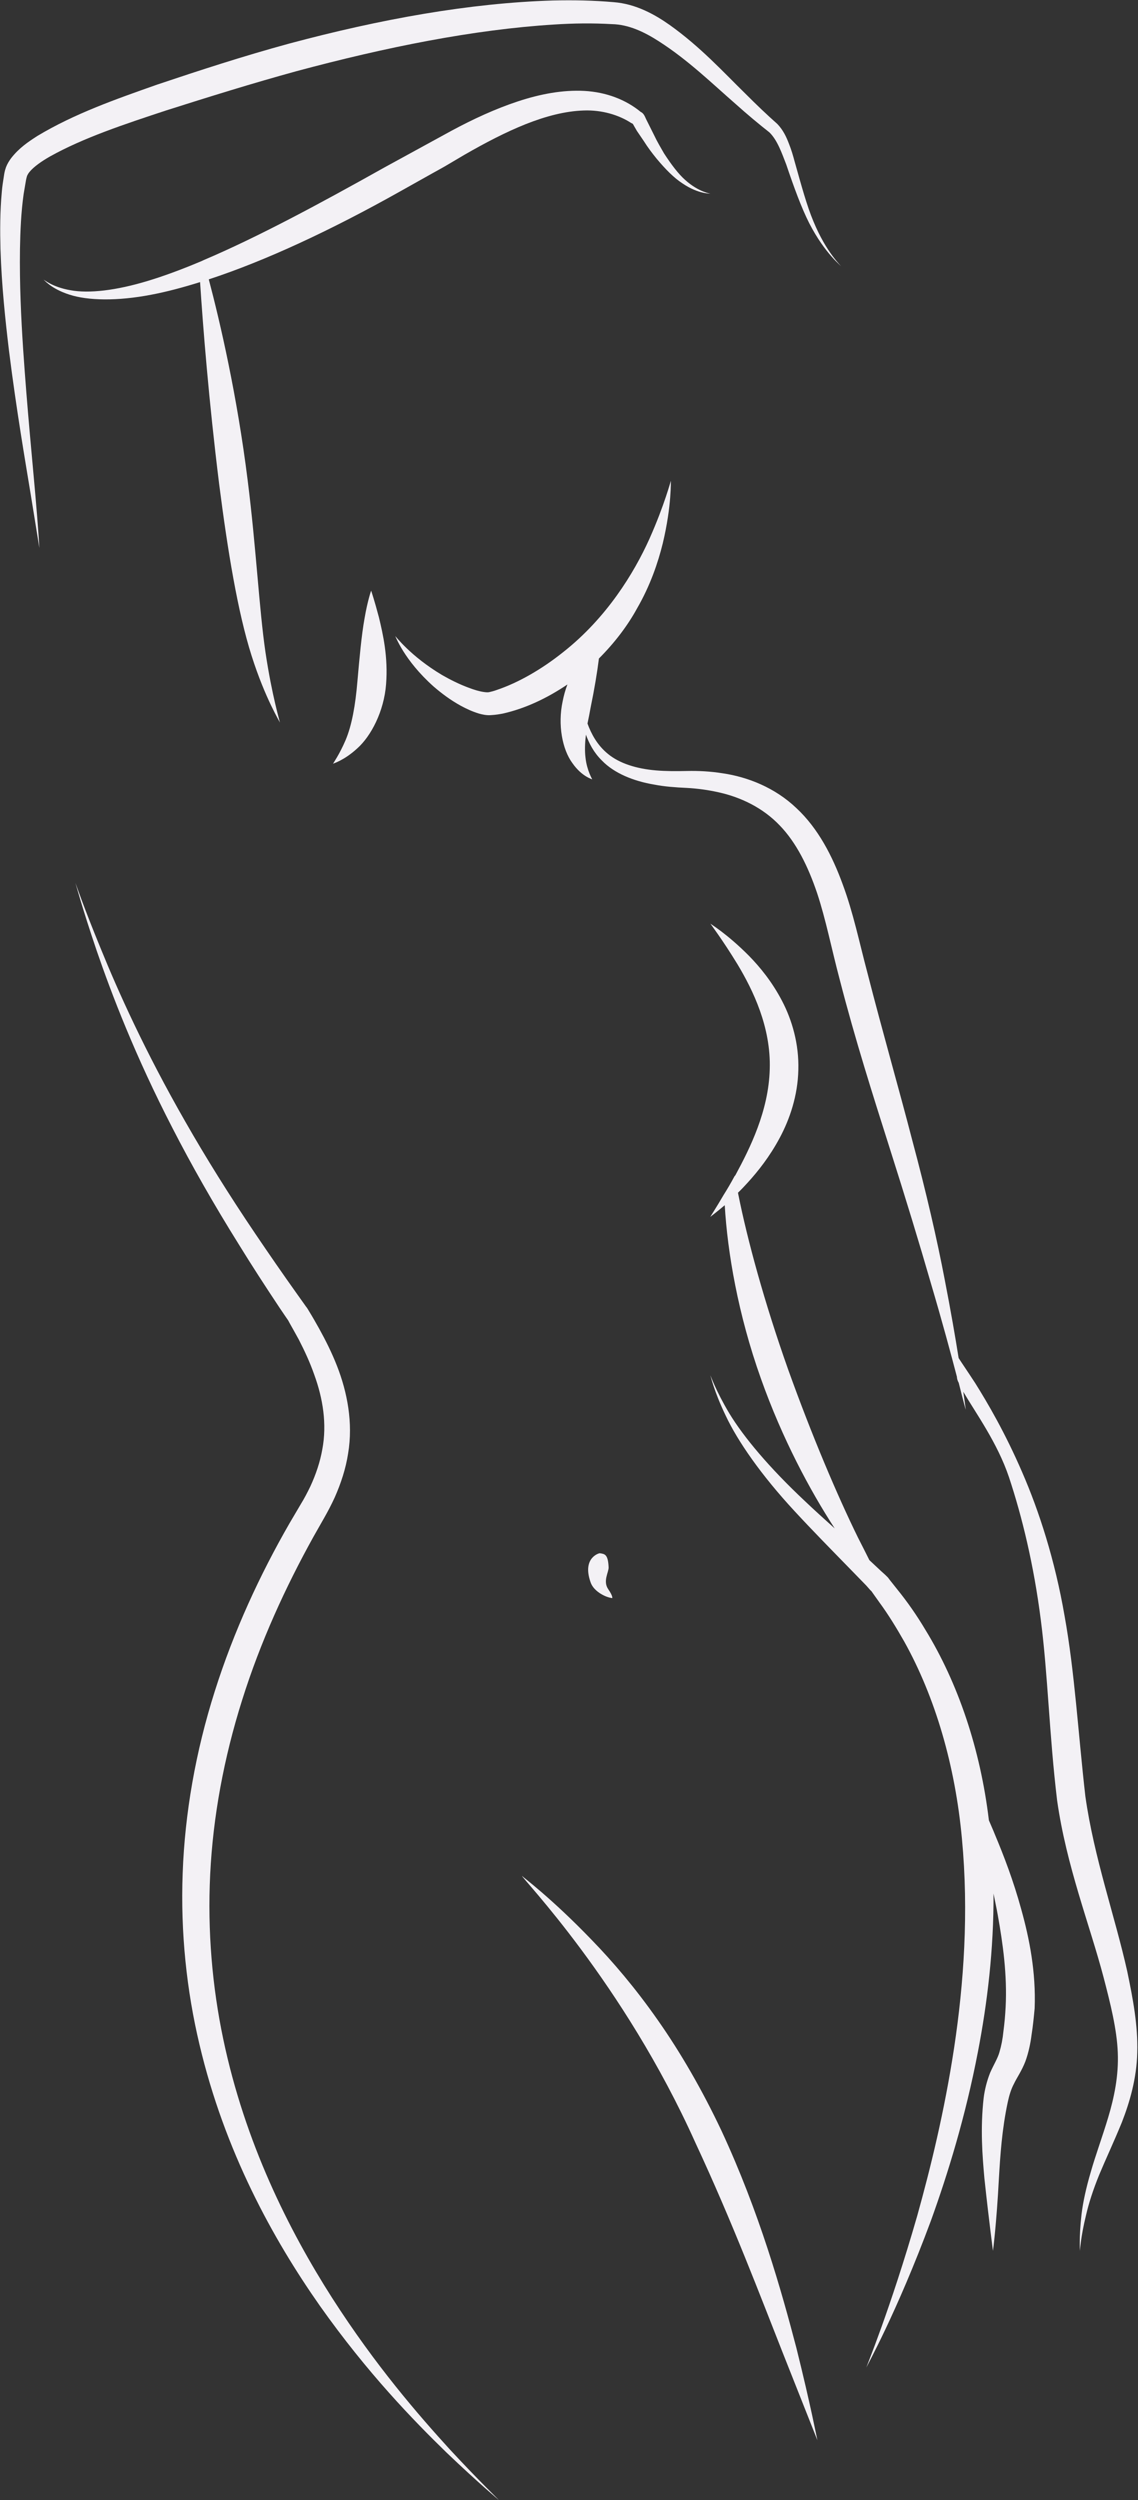
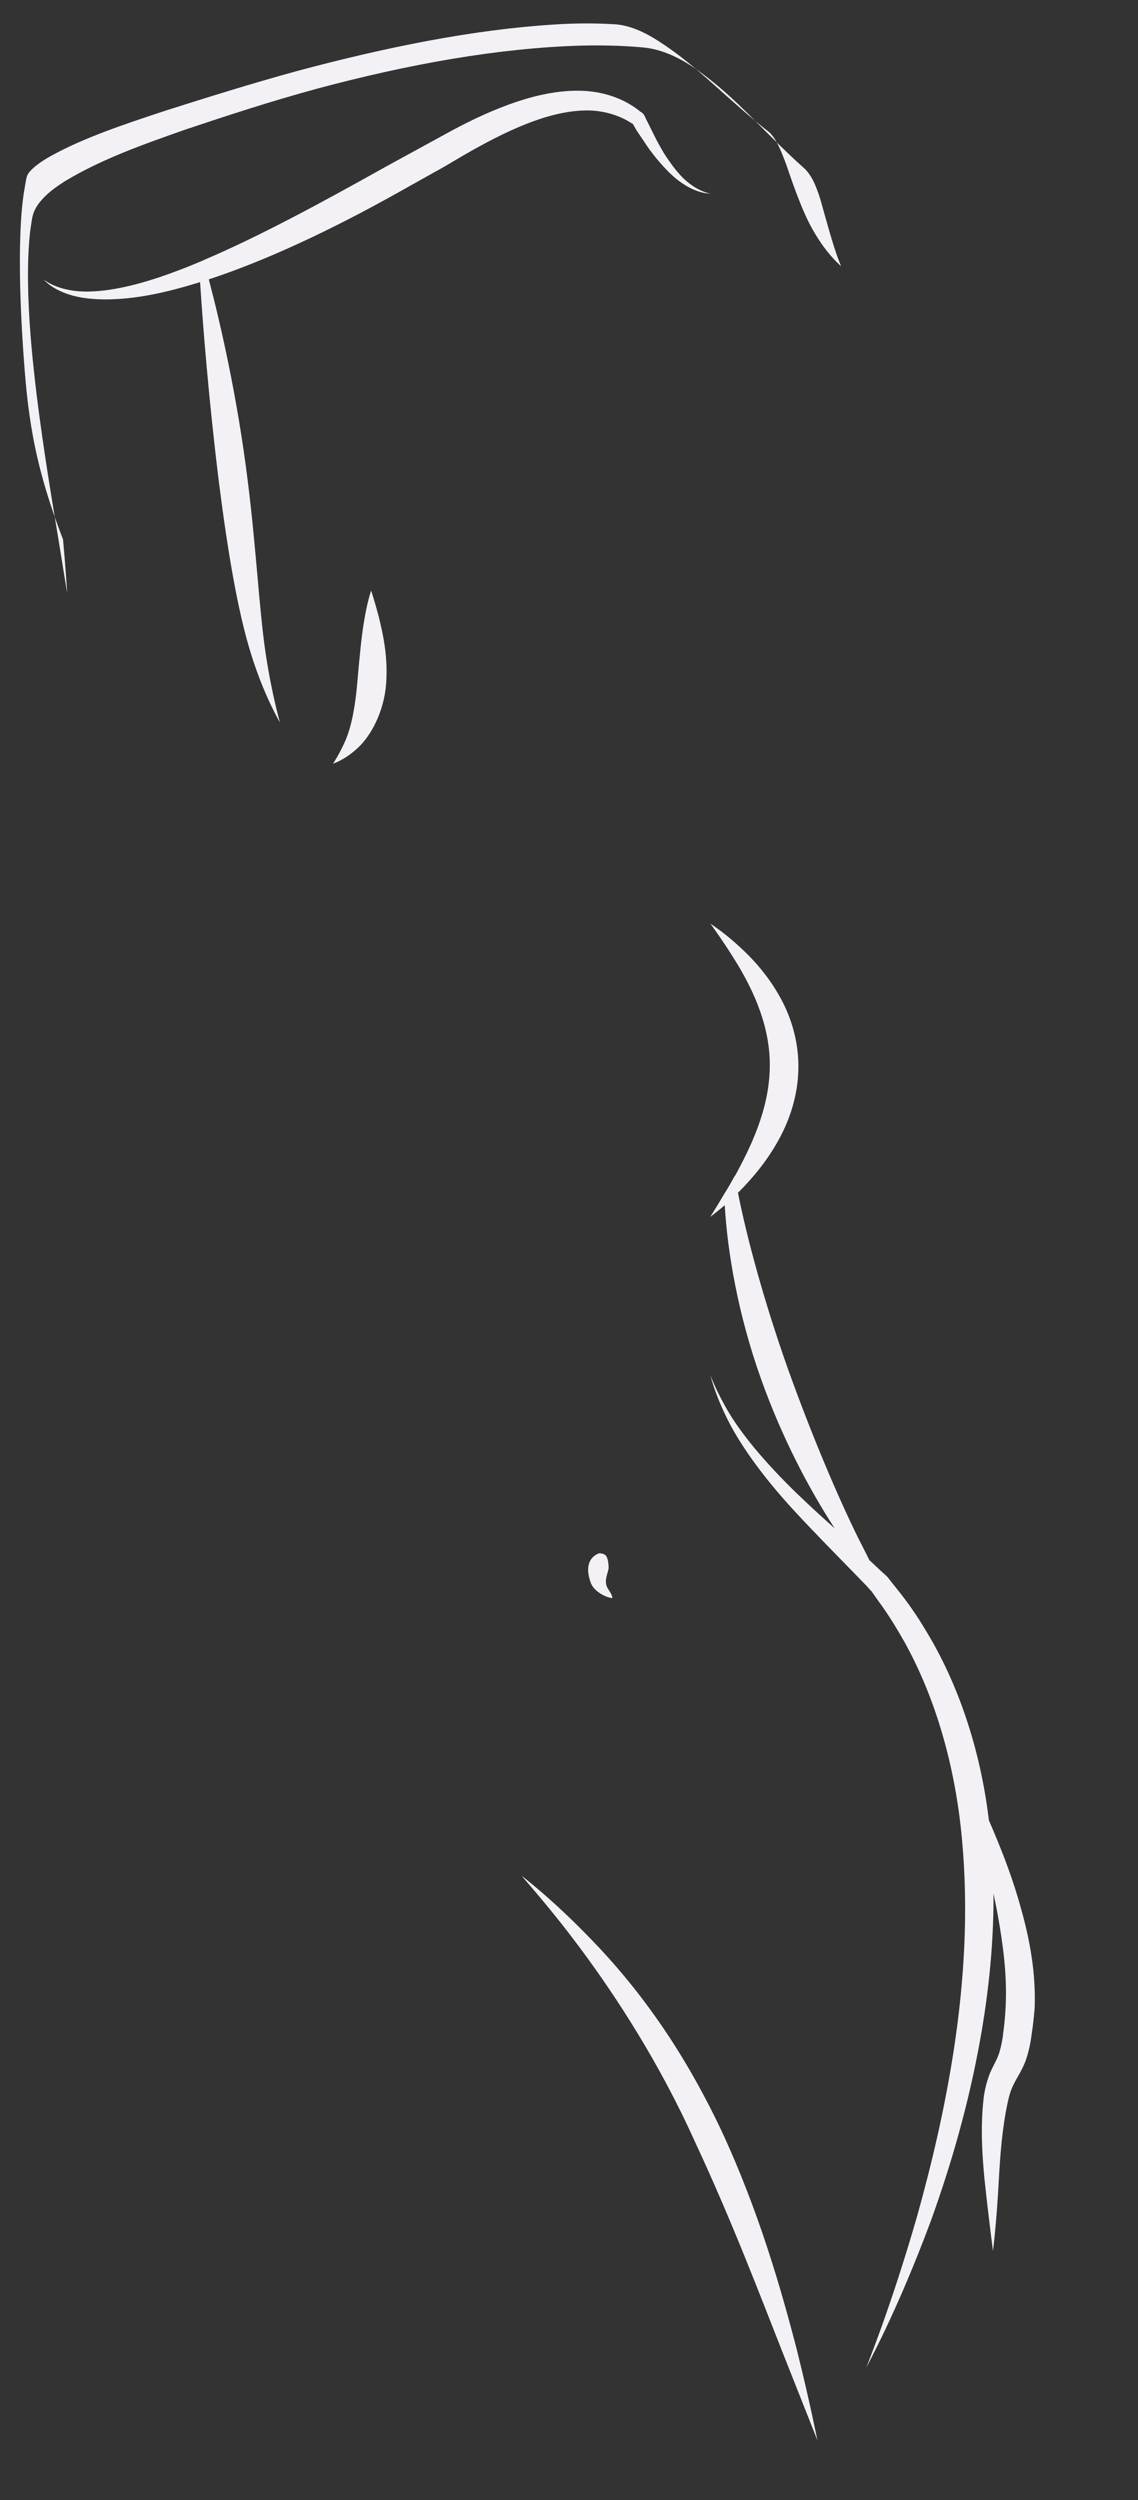
<svg xmlns="http://www.w3.org/2000/svg" fill="#000000" height="3014" preserveAspectRatio="xMidYMid meet" version="1" viewBox="68.5 150.7 1373.0 3014.0" width="1373" zoomAndPan="magnify">
  <rect x="68.5" y="150.7" width="1373.0" height="3014.0" fill="#333333" stroke="none" />
  <g fill="#f3f1f5" id="change1_1">
    <path d="M1268.9,2362.5c-2.4-6.1-5.1-11.9-7.3-17.2c-10.2-85.6-37.2-165.6-76.8-230c-10.3-17.3-21.7-33.6-33.8-48.5 l-8.9-11.2l-2.1-2.8c-0.5-0.7-2.9-2.8-3.5-3.5l-5.1-4.6l-14-13.1c-4.1-8.4-8.7-17.2-13.7-27.1c-25-50.9-55.5-122.5-84.4-203 c-28.6-80.7-49-155.7-60.1-211.1c-0.1-0.7-0.2-1.2-0.3-1.8c3.8-3.6,7.3-7.3,11.4-11.8c12.7-13.9,26.8-31.6,39-54.4 c12.1-22.6,21.7-50.8,22.4-81.8c0.9-31.2-7.6-60.2-19.6-83.1c-12.1-23.2-26.7-40.9-39.9-54.4c-26.7-26.9-46.8-38.6-46.6-38.9 c-0.2,0.1,14.1,18.6,32.9,49.4c18.5,30.9,40.3,75.5,38.7,126.1c-1.3,50.4-24,95.5-41,127c-0.3,0.6-0.6,1.3-1.4,1.9 c-4.5,8.4-9,16-13.1,22.5c-9.8,16.8-16.4,26.6-16.2,26.7c-0.1-0.1,6.6-4.9,17.4-14.1c3.3,56.5,15.9,131.3,43.7,209.2 c25.7,72.3,59,134.4,89,180.5c-12.5-11.3-24.6-22.1-35.9-32.9c-43.1-40.4-73.9-77.2-91.2-105.7c-17-28.4-22.7-46.2-23-46 c0.3-0.1,4,18.4,18.6,48.7c14.3,30.4,42.4,71.2,83.2,115.2c20.6,22.3,43.5,45.6,68,70.7l18.5,19l4.4,5c1,1,0.4,0.5,1.6,1.5l1.9,2.7 l7.9,11.1c10.8,14.7,20.5,30.6,30,47.3c37.2,66.8,61.4,149.1,69.5,237.7c8.3,88.6,2.2,174.6-9.4,251.5 c-11.7,77.2-28.7,146-44.6,203c-32.9,114.3-61.8,182.7-61.3,182.8c-0.5-0.2,36.2-64.7,78-177.4c20.4-56.6,41.6-125.2,56.6-203.4 c11.3-58.6,19.1-123,18.8-190.6c1.6,8.4,3.6,17.1,5.1,25.8c6.2,34.5,11.5,72.3,9.5,111c-0.5,9.7-1.3,18.9-2.6,28.8 c-1,10.1-2.6,17.9-4.9,25.7c-2,7.2-6.6,14.4-11.2,24.7c-4,10.1-6.6,20.7-7.8,30.3c-4.2,37.4-1.5,70.2,0.9,97.1 c5.8,54.1,10.4,87.3,10.3,87.3c0.1,0.1,4.4-33.5,7.2-87.6c1.6-26.9,3.6-58.8,10.7-91.8c1.7-7.9,3.9-15.4,7.6-22.3 c3.1-6.6,9.3-15.4,13.6-26.6c3.9-10.6,6.3-22.4,7.5-32.2c1.6-9.9,2.7-20.9,3.7-31.7c1.7-43.9-6.3-84.1-16.1-119.3 C1291.2,2418,1279.4,2387.5,1268.9,2362.5z" />
    <path d="M939,2719.6c-23.3-49.3-49.5-94.5-76.7-133.2c-27.1-38.8-54.8-71.1-79.5-96.5 c-49.2-51.2-84.7-77.2-84.4-77.5c-1.9,0.9,122.2,128.1,209.2,321.8c44.8,96,79.1,186.8,105,252.3l42.1,106.2 c-0.1,0-8.3-43-25.4-111.5C1011.4,2912.9,984.9,2818.3,939,2719.6z" />
-     <path d="M611,3103.5c-36.9-40.5-89.3-100.5-141.9-182.6c-52.3-81.9-105.1-187-131.3-312.1 c-13.1-62.4-19.1-129.5-15.7-198.6c3.4-69.1,16.4-139.9,38.6-210.1c22-70,52.2-135.8,86-196.7l12.9-22.7 c4.5-7.9,8.9-16.3,12.7-24.6c7.5-16.9,13.4-34.8,16.2-53.1c6.2-37.1-1.1-74.1-13.4-105.5c-6.2-15.9-13.8-31-21.6-45.1 c-3.9-7-7.9-14-12.2-21c-0.9-1.4-1.9-3.5-3.7-5.6l-3.4-4.8l-6.7-9.4c-17.7-24.8-34.6-49.3-50.7-73.1 c-32.2-47.6-60.5-93.1-84.7-135.5c-48.7-84.9-81.2-157.4-101.9-208.3c-20.9-50.7-30.6-79.6-30.7-79.5c0.1,0,7.9,29.4,25.6,81.5 c17.9,52.1,46.4,126.8,91.7,214.4c22.6,44,49.3,91,80.1,140.3c15.2,24.7,31.5,49.8,48.6,75.5l6.5,9.6l3.3,4.8 c0.8,1,1.5,2.4,2.5,4.3c3.8,6.6,7.4,13.3,11.2,20.1c7,13.6,13.5,27.6,18.6,42.2c10.5,28.7,15.5,59.6,9.8,90 c-2.7,15.3-7.7,30.2-14.5,44.9c-3.5,7.2-7.2,14.4-11.6,21.5l-13.5,22.9c-35.7,62-67.2,129.9-90.2,202.6 c-23.1,72.7-36.1,147.1-38.7,219.2c-2.7,72.1,4.9,141.9,20.2,206.3c30.4,129.1,88.7,234.7,145.4,315.4 c57.3,81,113.2,138.4,152.6,176.7c39.7,37.9,63.2,57.2,63.1,57.3C670.4,3164.4,648.2,3143.6,611,3103.5z" />
    <path d="M508.4,895.8c-3.7,20.3-6.2,48.1-8.7,76.6c-2.4,28.6-6.7,52.7-14.2,70.5c-7.5,17.6-15.4,28.5-15.2,28.6 c-0.2-0.3,13-3.6,29.3-18.6c16.5-14.7,32.2-44.5,34.7-77.3c2.6-32.8-3.8-60.6-8.6-80.5c-5.2-19.8-9.4-32.3-9.4-32.3 C516.2,862.8,511.9,875.4,508.4,895.8z" />
-     <path d="M96.4,571.3c-2.4-36.9-4.4-77.5-3.8-120.6c0.4-21.4,1.3-43.7,4.4-65.9c1-5.6,1.8-11,2.8-16.5 c0.5-2.8,1.4-5.9,1.6-6.1c0.5-1.1,1.4-2.6,2.6-4.1c5.3-6.5,14.9-13.1,24.7-18.7c40.5-22.6,89.8-38.9,140.1-55.5 c50.4-16,103.5-32.6,157.5-47.4c108.4-29.1,214-50.2,310.3-56.2c24.2-1.6,47.5-1.8,70.2-0.5c20.2,0.4,39.2,9.5,56.6,20.7 c35.5,22.7,64.6,51.2,92.9,75.8c13.7,12.3,28,24.2,40.5,34c9.7,9.4,15.1,25.4,20.3,38.7c9.4,27.8,18.3,52.2,27.8,70.9 c19.4,37.6,39.1,51.6,38.5,52.1c0.5-0.4-17.7-16.1-33.5-54.4c-8-19-14.5-43.2-22.6-71.9c-1.9-7.1-4-14.5-7.2-22.4 c-2.9-7.5-6.7-15.8-13.7-23.1c-13.1-11.6-25.2-23.2-38.5-36.5c-26.5-25.9-54-56.2-91.3-82.8c-18.1-12.8-41.1-25.6-67.8-27.6 c-24-2.1-48.2-2.6-73.3-2c-100.2,3-207.8,22.4-318.3,52c-55.4,15.1-107.8,32.2-159.1,49.4c-50.8,17.9-99.8,35.1-144.5,61.9 c-11,7.1-21.9,14.3-31.6,26.7c-2.4,3.2-4.7,6.9-6.3,11.1c-1.9,5.4-2.1,8.2-2.6,11.3c-1,6-1.9,12.1-2.4,18.2 c-2.2,24-2.2,47-1.6,69.2c1.4,44.4,5.8,85,10.2,122c9.3,74.1,19.7,133.4,26.4,174.5l10.3,63.7c0,0-1.2-23-4.9-64.5 C107.5,705.1,101.4,645.1,96.4,571.3z" />
+     <path d="M96.4,571.3c-2.4-36.9-4.4-77.5-3.8-120.6c0.4-21.4,1.3-43.7,4.4-65.9c1-5.6,1.8-11,2.8-16.5 c0.5-2.8,1.4-5.9,1.6-6.1c0.5-1.1,1.4-2.6,2.6-4.1c5.3-6.5,14.9-13.1,24.7-18.7c40.5-22.6,89.8-38.9,140.1-55.5 c50.4-16,103.5-32.6,157.5-47.4c108.4-29.1,214-50.2,310.3-56.2c24.2-1.6,47.5-1.8,70.2-0.5c20.2,0.4,39.2,9.5,56.6,20.7 c35.5,22.7,64.6,51.2,92.9,75.8c13.7,12.3,28,24.2,40.5,34c9.7,9.4,15.1,25.4,20.3,38.7c9.4,27.8,18.3,52.2,27.8,70.9 c19.4,37.6,39.1,51.6,38.5,52.1c-8-19-14.5-43.2-22.6-71.9c-1.9-7.1-4-14.5-7.2-22.4 c-2.9-7.5-6.7-15.8-13.7-23.1c-13.1-11.6-25.2-23.2-38.5-36.5c-26.5-25.9-54-56.2-91.3-82.8c-18.1-12.8-41.1-25.6-67.8-27.6 c-24-2.1-48.2-2.6-73.3-2c-100.2,3-207.8,22.4-318.3,52c-55.4,15.1-107.8,32.2-159.1,49.4c-50.8,17.9-99.8,35.1-144.5,61.9 c-11,7.1-21.9,14.3-31.6,26.7c-2.4,3.2-4.7,6.9-6.3,11.1c-1.9,5.4-2.1,8.2-2.6,11.3c-1,6-1.9,12.1-2.4,18.2 c-2.2,24-2.2,47-1.6,69.2c1.4,44.4,5.8,85,10.2,122c9.3,74.1,19.7,133.4,26.4,174.5l10.3,63.7c0,0-1.2-23-4.9-64.5 C107.5,705.1,101.4,645.1,96.4,571.3z" />
    <path d="M251,506c18.6-3.5,38.4-8.8,58.9-15.2c3.5,53.6,10.5,142.9,23,243.4c10.3,80.7,22.5,154.7,39.1,206.9 c16.5,52,34.6,80.6,34.2,80.7c0.3,0-9.6-32.3-17.4-84.7c-7.7-52.4-11.2-126-21.5-207.4c-12.7-102-33.2-190.4-46.9-242.2 c69.3-22.7,148.3-59.8,229-105l40.5-22.7c6.4-3.6,13.4-7.3,20-11.3l18.8-11.1c25.2-14.5,49.9-27.4,74-37 c24.2-9.6,47.8-15.8,70.2-16.5c21.8-0.8,42.4,5.4,57.3,15.2c1.7,0.5,2.1,1.2,3,3l3.7,6.4l8.3,12.2c4.9,7.8,10.3,14.9,15.6,21.4 c10.8,12.9,20.9,23.1,31.1,29.7c19.9,13.5,34,12,33.7,12.5c0.3-0.4-13.6-1.5-30.5-16.7c-8.3-7.4-16.6-18.4-25.4-31.9 c-3.9-6.8-8.3-14.1-12.2-22.4l-6.3-12.6l-3.3-6.6c-1.2-2.6-2.7-6.9-6.4-8.5c-18-14.8-41.5-23.8-67.9-25.3 c-26.3-1.4-53.6,3.8-80.5,12.7c-26.9,8.9-53.4,21.1-80,35.4l-80.3,43.9c-79.4,44.5-153.9,84.5-218.4,111.9c-2,1-4.1,1.9-5.9,2.6 c-21.8,9.1-42.3,16.7-61.5,22.5c-38.5,11.7-71.4,15.4-93.4,11.3c-22.3-3.8-32.4-13.2-32.5-12.7c0.1-0.5,8.3,10.7,31.1,18 C174.7,513.2,210,513.9,251,506z" />
-     <path d="M1428.5,2527.3c-14.9-66.7-40-136.7-50.5-210.9c-8.6-75.2-12.9-150.4-25.1-217.6 c-11.6-67.2-30.7-126.3-51.2-173.3c-20.5-47.4-41.5-83.2-56.6-107.3c-9.2-14.1-16.1-24.1-20-30.2c-4-25.2-9.5-57.2-16.8-94.6 c-9.2-48.2-22.3-105.2-39.1-167.8c-16.2-62.6-35.9-130.8-54.3-202.6c-9.5-35.6-16.9-71.9-29.7-106.2 c-12.5-34.3-29.7-67.5-55.8-91.8c-26-24.8-58.9-37.6-88.9-42c-14.9-2.4-29.4-3.1-43.1-2.8c-13.3,0.3-25.6,0.3-37.5-0.7 c-23.5-2-43.9-8.4-57.8-19.8c-13.3-10.8-20.4-24.7-24.8-36.7c1.4-6.3,2.6-12.9,3.9-19.9c4.4-21.2,7.8-41.7,9.9-58.5 c19-19,34.7-39.7,46-60.4c16.1-27.8,25.3-55.3,31-78.3c11.1-46.4,9.5-75.7,9.9-75.6c-0.3-0.2-7.4,28.4-26,70.1 c-18.6,41.2-51.5,95.1-103.9,136.4c-25.9,20.7-54.2,37-80.5,45.8c-3.2,1.2-6.5,2-8.7,2.5c-1.5,0.4-3.7,0.3-6.5-0.1 c-5.8-0.8-12.1-2.8-18-5c-11.7-4.3-22.8-9.9-32.4-15.4c-38.7-23-56.5-47.5-56.7-47c0.3-0.5,10.1,28.5,46.5,60.9 c9.2,7.9,19.8,16,32.7,23.1c6.5,3.5,13.4,6.8,21.9,9.4c4,1.1,9.3,2.4,15.2,1.8c5.1-0.3,9.2-1,13.5-1.8c26.8-6,53.1-18.3,78-35.1 c-2.5,6.5-4.4,13.3-5.8,20.5c-6,28.1-0.4,57.8,11.8,74.3c11.7,16.8,24.4,19.4,23.9,19.7c0.3-0.1-6.4-10.4-8.1-26.4 c-1-8-0.7-17.3,0.5-27.6c3.8,10.3,9.2,21.3,19.4,31.3c14.7,15.2,37.9,24.7,63,28.9c12.1,2.4,25.9,3.4,39.3,4 c12.9,0.7,26.1,2.5,39.3,5.5c26.4,6,52.5,18.5,72.7,39.6c20.3,20.9,34.5,49.9,45.3,81.9c10.6,32,17.4,67.2,27.2,104 c18.7,72.7,40.4,140.5,59.9,202c19.6,61.5,36.5,117,50,163.8c14.2,47.9,24.5,86.4,31.5,113.1c0.1,2.1,0.6,4.5,2.2,7.3 c5.2,20.8,8.4,32.5,8.5,32.4c-0.1,0-0.9-7.8-3-21.6c15,25.6,41.2,61.6,55.1,102.9c15.9,47.8,30,106,38.4,171.9 c8.6,66,10.2,138.8,19.7,217.8c11.3,79.6,39.2,149.4,56,213.1c8.3,31.8,16.1,62.8,17.2,90.8c1.2,28.1-4.4,54.5-11.6,78.5 c-7.2,23.9-15.3,45.7-20.9,65.4c-5.8,19.6-9.5,37-11.2,51.1c-3.3,28.6-1.8,44.5-2.1,44.5c0.2,0.1,0.8-15.9,7.5-43.3 c3.2-13.9,8.4-30.3,15.9-48.7c7.8-18.7,17.5-39.2,27.4-63.4c9.3-23.9,17.8-52.5,18.5-84.1 C1441.5,2592.7,1435.5,2560.8,1428.5,2527.3z" />
    <path d="M792.1,2023.3c-0.1-0.3-21.5,4.9-11.2,34.6c2.6,8.1,10.2,13.4,15.9,16.2c5.8,2.9,10.5,3.3,10.4,3.3 c0,0,1-2.3-4.9-10.8c-6.7-9.8,0.8-20.6,0.5-26.4C802.1,2024.7,798.3,2024.1,792.1,2023.3z" />
  </g>
</svg>